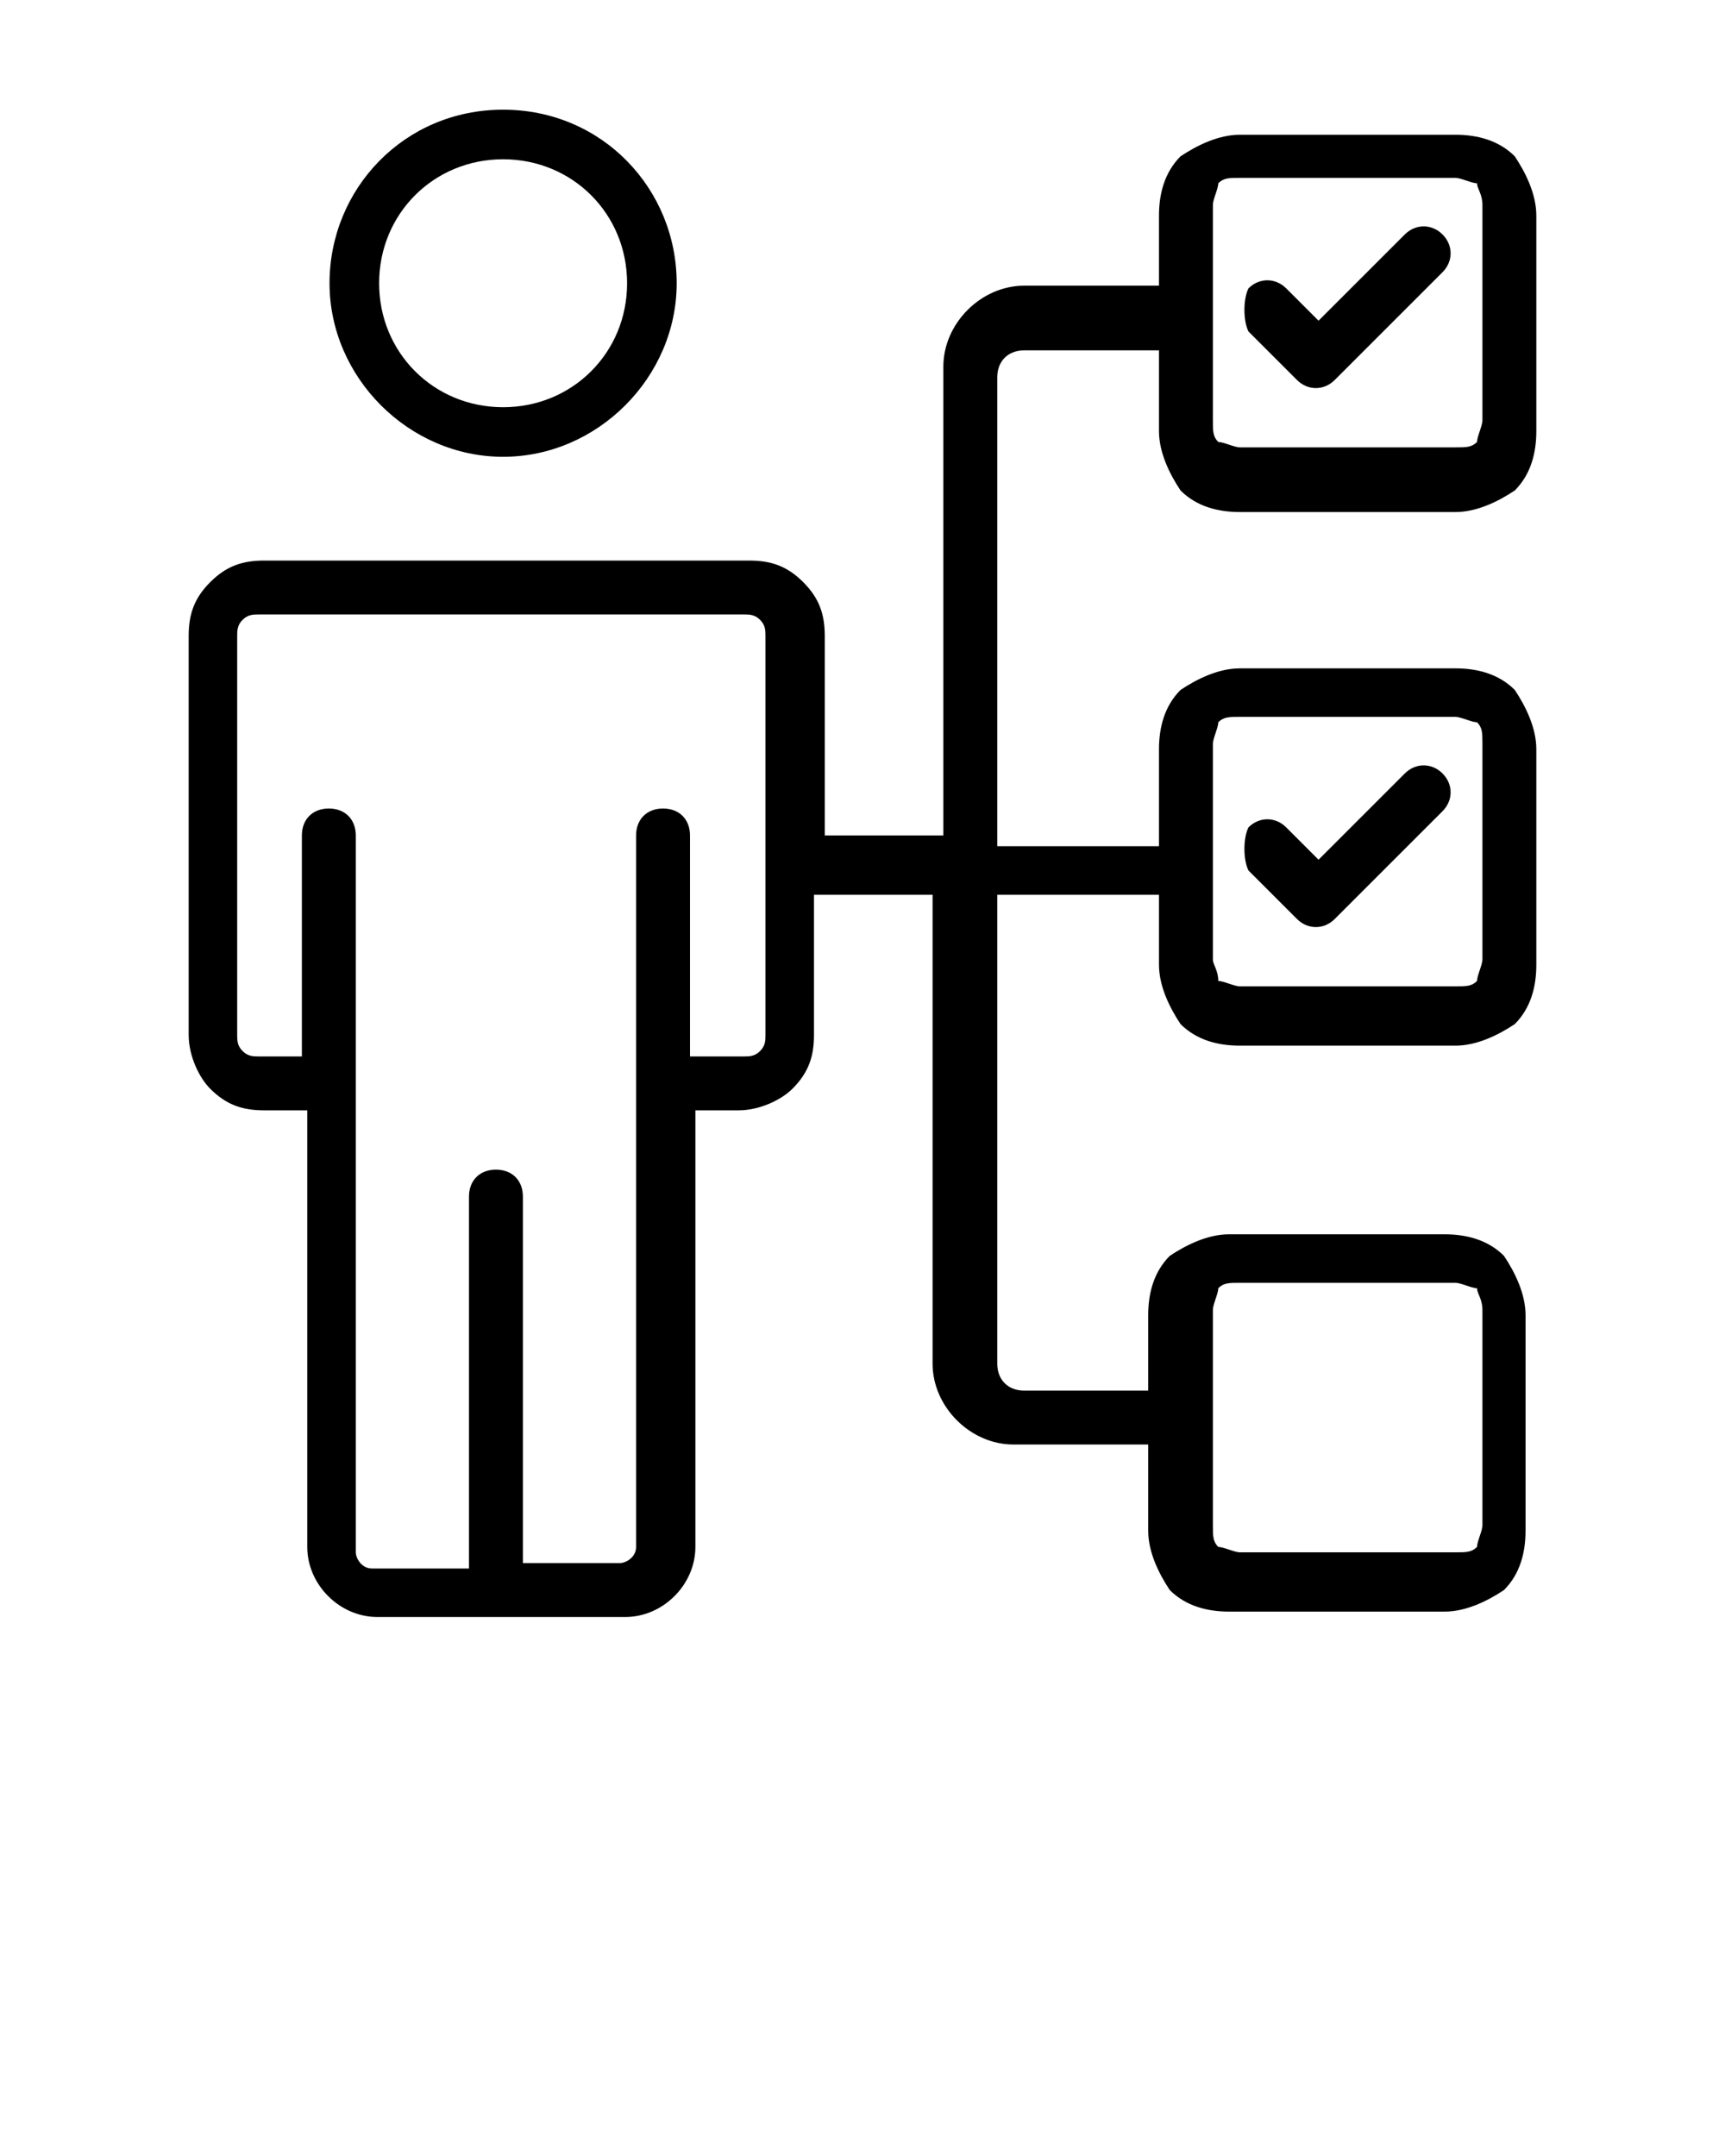
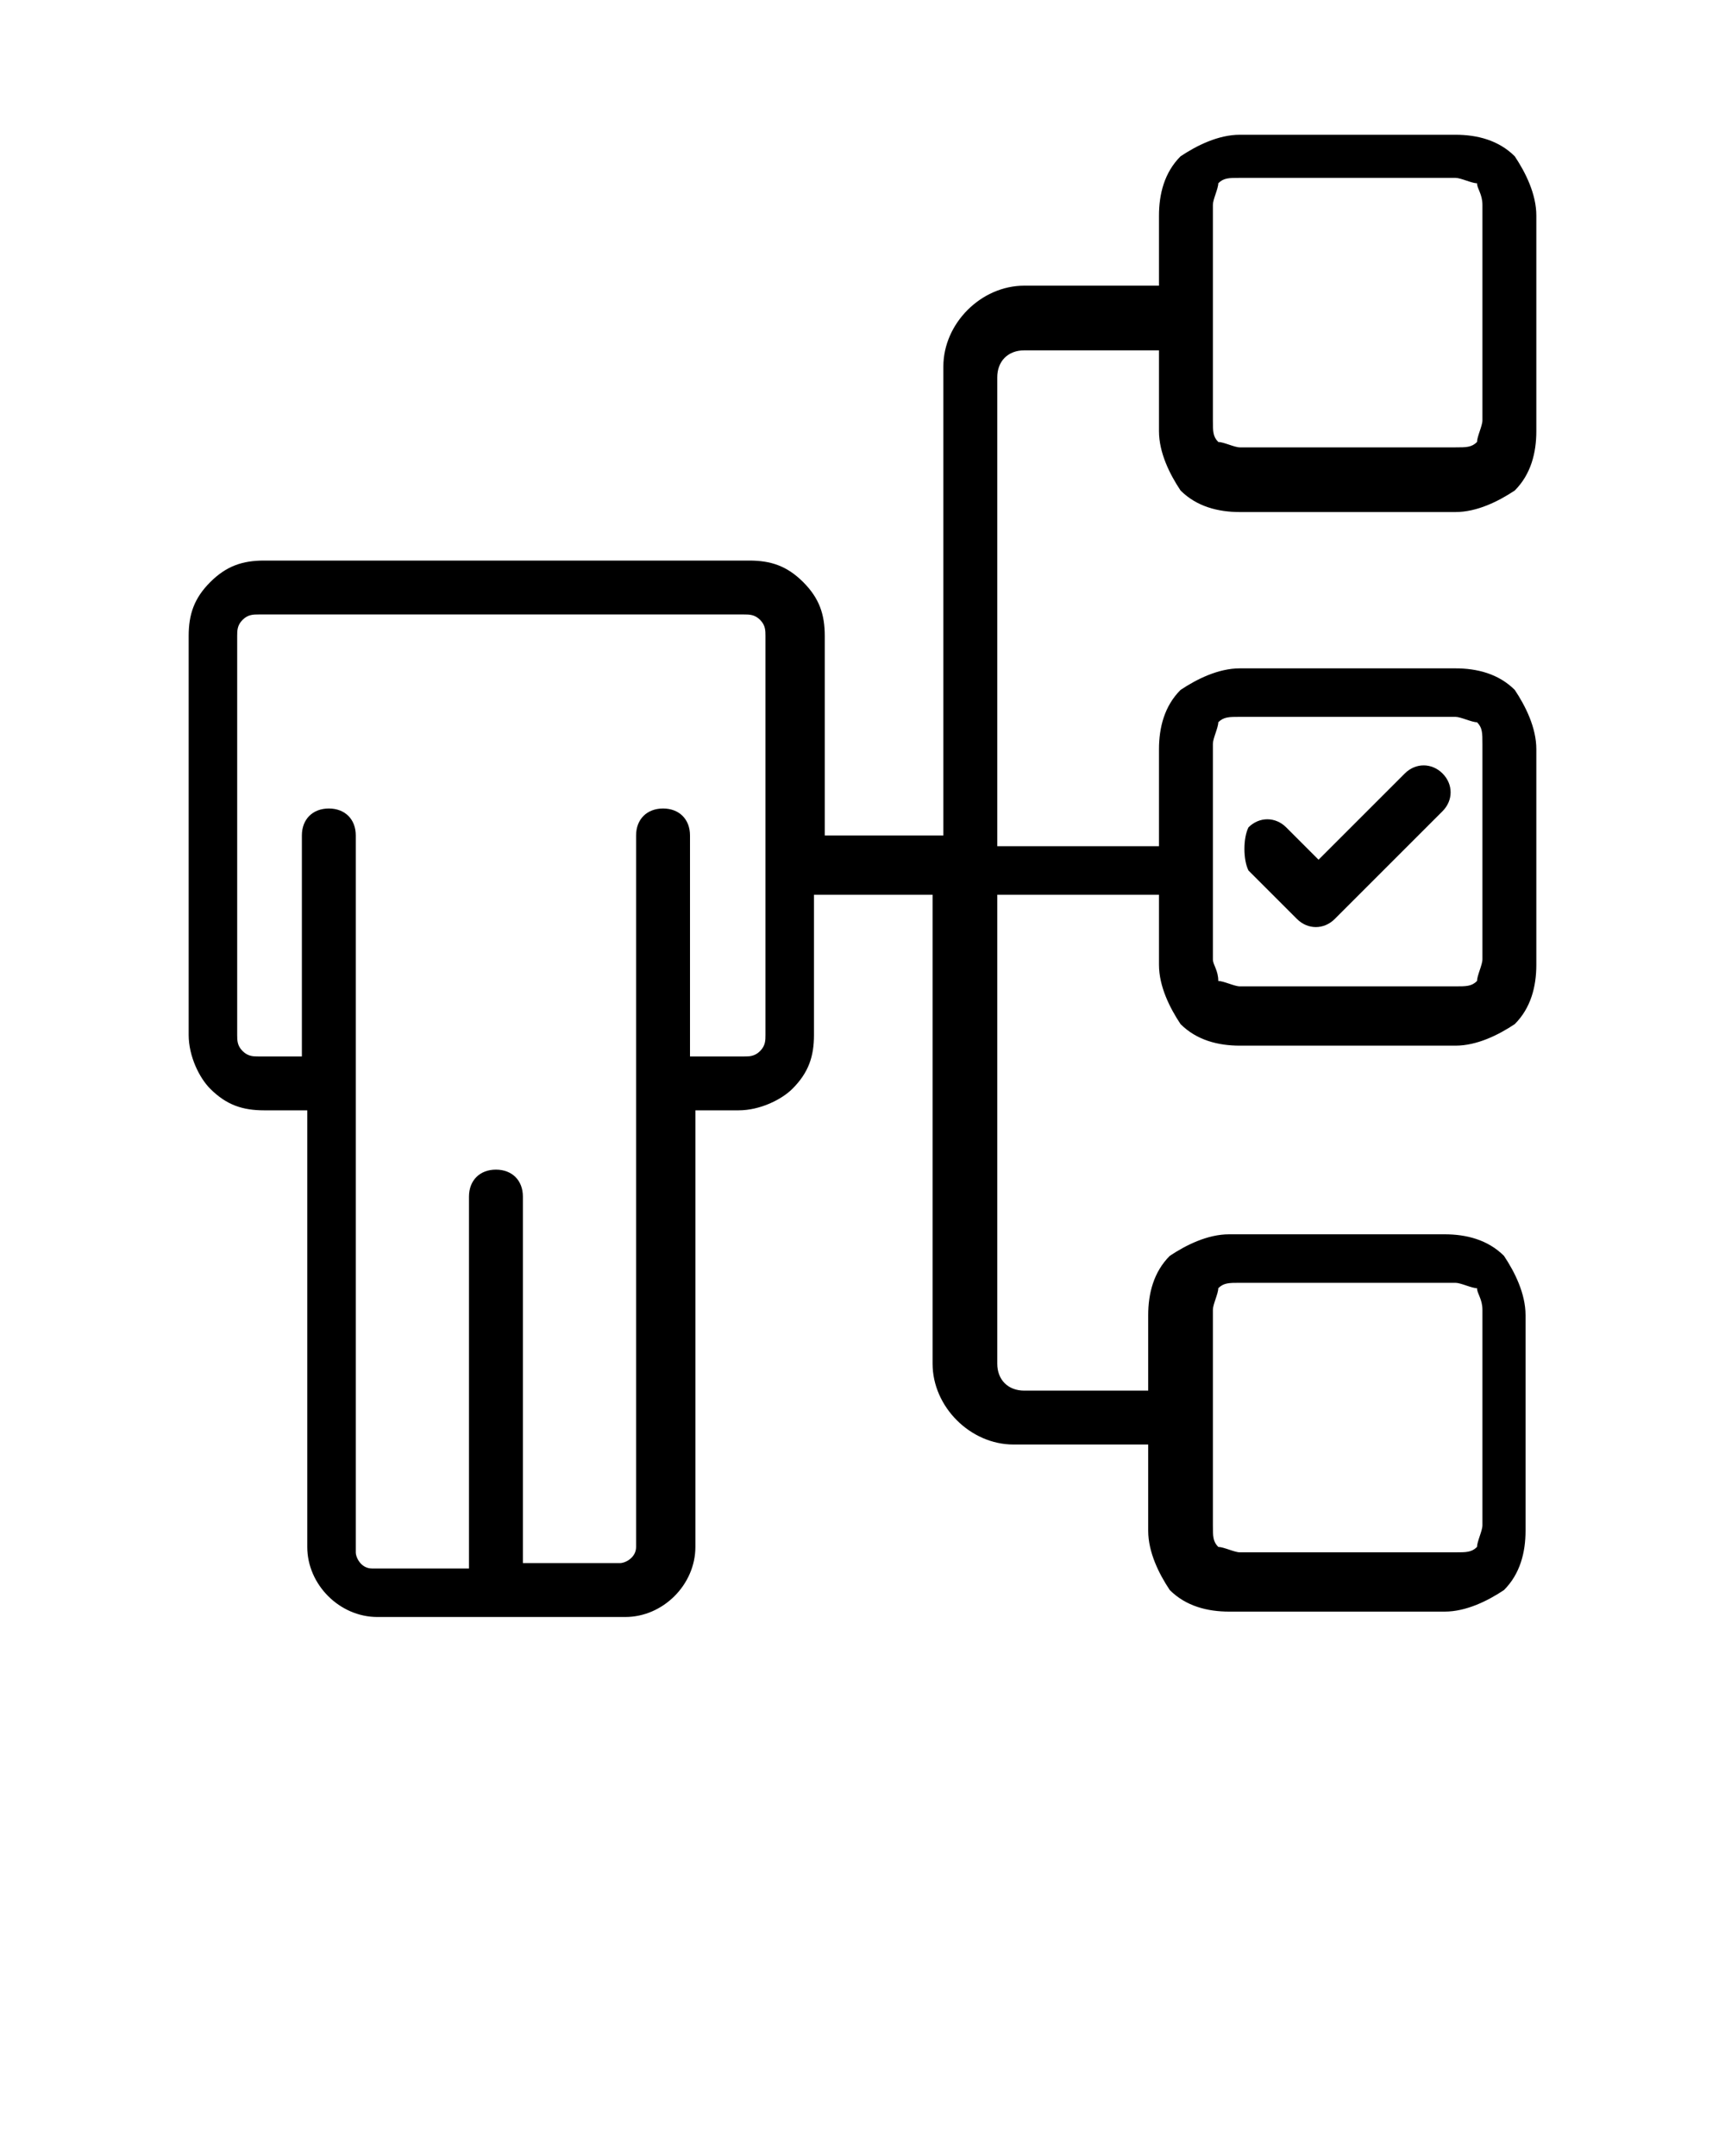
<svg xmlns="http://www.w3.org/2000/svg" version="1.1" id="Layer_1" x="0px" y="0px" viewBox="0 0 32 40" style="enable-background:new 0 0 32 40;" xml:space="preserve">
  <style type="text/css">
	.st0{fill-rule:evenodd;clip-rule:evenodd;}
</style>
  <g transform="matrix(1,0,0,1,-128,-49)">
    <g>
      <g transform="matrix(0.92,0,0,0.92,41.653,41.375)">
-         <path class="st0" d="M104,10.5c-2,0-3.5,1.6-3.5,3.5s1.6,3.5,3.5,3.5s3.5-1.6,3.5-3.5S106,10.5,104,10.5z M104,11.5     c1.4,0,2.5,1.1,2.5,2.5s-1.1,2.5-2.5,2.5s-2.5-1.1-2.5-2.5S102.6,11.5,104,11.5z" />
-       </g>
+         </g>
      <g transform="matrix(1,0,0,1,-0.44,-0.25)">
        <path class="st0" d="M151.6,65.4l0.9,0.9c0.2,0.2,0.5,0.2,0.7,0l2-2c0.2-0.2,0.2-0.5,0-0.7c-0.2-0.2-0.5-0.2-0.7,0l-1.6,1.6     l-0.6-0.6c-0.2-0.2-0.5-0.2-0.7,0C151.5,64.8,151.5,65.2,151.6,65.4z" />
      </g>
      <g transform="matrix(1,0,0,1,-0.44,-10.25)">
-         <path class="st0" d="M151.6,65.4l0.9,0.9c0.2,0.2,0.5,0.2,0.7,0l2-2c0.2-0.2,0.2-0.5,0-0.7c-0.2-0.2-0.5-0.2-0.7,0l-1.6,1.6     l-0.6-0.6c-0.2-0.2-0.5-0.2-0.7,0C151.5,64.8,151.5,65.2,151.6,65.4z" />
-       </g>
+         </g>
      <path class="st0" d="M149.5,54.3H147c-0.8,0-1.5,0.7-1.5,1.5v8.7h-2.2v-3.7c0-0.4-0.1-0.7-0.4-1s-0.6-0.4-1-0.4h-1.4h-7.6    c-0.4,0-0.7,0.1-1,0.4c-0.3,0.3-0.4,0.6-0.4,1c0,1.7,0,5.6,0,7.4c0,0.4,0.2,0.8,0.4,1c0.3,0.3,0.6,0.4,1,0.4h0.8v8.1    c0,0.7,0.6,1.3,1.3,1.3h4.6c0.7,0,1.3-0.6,1.3-1.3v-8.1h0.8c0.4,0,0.8-0.2,1-0.4c0.3-0.3,0.4-0.6,0.4-1v-2.6h2.2v8.7    c0,0.8,0.7,1.5,1.5,1.5h2.5v1.6c0,0.4,0.2,0.8,0.4,1.1c0.3,0.3,0.7,0.4,1.1,0.4c1.1,0,2.9,0,4,0c0.4,0,0.8-0.2,1.1-0.4    c0.3-0.3,0.4-0.7,0.4-1.1v-4c0-0.4-0.2-0.8-0.4-1.1c-0.3-0.3-0.7-0.4-1.1-0.4c-1.1,0-2.9,0-4,0c-0.4,0-0.8,0.2-1.1,0.4    c-0.3,0.3-0.4,0.7-0.4,1.1v1.4H147c-0.3,0-0.5-0.2-0.5-0.5v-8.7h3v1.3c0,0.4,0.2,0.8,0.4,1.1c0.3,0.3,0.7,0.4,1.1,0.4    c1.1,0,2.9,0,4,0c0.4,0,0.8-0.2,1.1-0.4c0.3-0.3,0.4-0.7,0.4-1.1v-4c0-0.4-0.2-0.8-0.4-1.1c-0.3-0.3-0.7-0.4-1.1-0.4    c-1.1,0-2.9,0-4,0c-0.4,0-0.8,0.2-1.1,0.4c-0.3,0.3-0.4,0.7-0.4,1.1v1.8h-3v-8.7c0-0.3,0.2-0.5,0.5-0.5h2.5v1.5    c0,0.4,0.2,0.8,0.4,1.1c0.3,0.3,0.7,0.4,1.1,0.4c1.1,0,2.9,0,4,0c0.4,0,0.8-0.2,1.1-0.4c0.3-0.3,0.4-0.7,0.4-1.1v-4    c0-0.4-0.2-0.8-0.4-1.1c-0.3-0.3-0.7-0.4-1.1-0.4c-1.1,0-2.9,0-4,0c-0.4,0-0.8,0.2-1.1,0.4c-0.3,0.3-0.4,0.7-0.4,1.1V54.3z     M141,68.6h0.8c0.1,0,0.2,0,0.3-0.1c0.1-0.1,0.1-0.2,0.1-0.3v-7.4c0-0.1,0-0.2-0.1-0.3c-0.1-0.1-0.2-0.1-0.3-0.1h-9    c-0.1,0-0.2,0-0.3,0.1c-0.1,0.1-0.1,0.2-0.1,0.3v7.4c0,0.1,0,0.2,0.1,0.3c0.1,0.1,0.2,0.1,0.3,0.1h0.8v-4.1c0-0.3,0.2-0.5,0.5-0.5    s0.5,0.2,0.5,0.5v13.3c0,0.1,0.1,0.3,0.3,0.3h1.8v-6.9c0-0.3,0.2-0.5,0.5-0.5s0.5,0.2,0.5,0.5V78h1.8c0.1,0,0.3-0.1,0.3-0.3V64.5    c0-0.3,0.2-0.5,0.5-0.5s0.5,0.2,0.5,0.5V68.6z M155.5,73.3v4c0,0.1-0.1,0.3-0.1,0.4c-0.1,0.1-0.2,0.1-0.4,0.1h-4    c-0.1,0-0.3-0.1-0.4-0.1c-0.1-0.1-0.1-0.2-0.1-0.4v-4c0-0.1,0.1-0.3,0.1-0.4c0.1-0.1,0.2-0.1,0.4-0.1h4c0.1,0,0.3,0.1,0.4,0.1    C155.4,73,155.5,73.1,155.5,73.3z M150.5,66.8v-4c0-0.1,0.1-0.3,0.1-0.4c0.1-0.1,0.2-0.1,0.4-0.1h4c0.1,0,0.3,0.1,0.4,0.1    c0.1,0.1,0.1,0.2,0.1,0.4v4c0,0.1-0.1,0.3-0.1,0.4c-0.1,0.1-0.2,0.1-0.4,0.1h-4c-0.1,0-0.3-0.1-0.4-0.1    C150.6,67,150.5,66.9,150.5,66.8z M155.5,52.8v4c0,0.1-0.1,0.3-0.1,0.4c-0.1,0.1-0.2,0.1-0.4,0.1h-4c-0.1,0-0.3-0.1-0.4-0.1    c-0.1-0.1-0.1-0.2-0.1-0.4v-4c0-0.1,0.1-0.3,0.1-0.4c0.1-0.1,0.2-0.1,0.4-0.1h4c0.1,0,0.3,0.1,0.4,0.1    C155.4,52.5,155.5,52.6,155.5,52.8z" />
    </g>
  </g>
</svg>